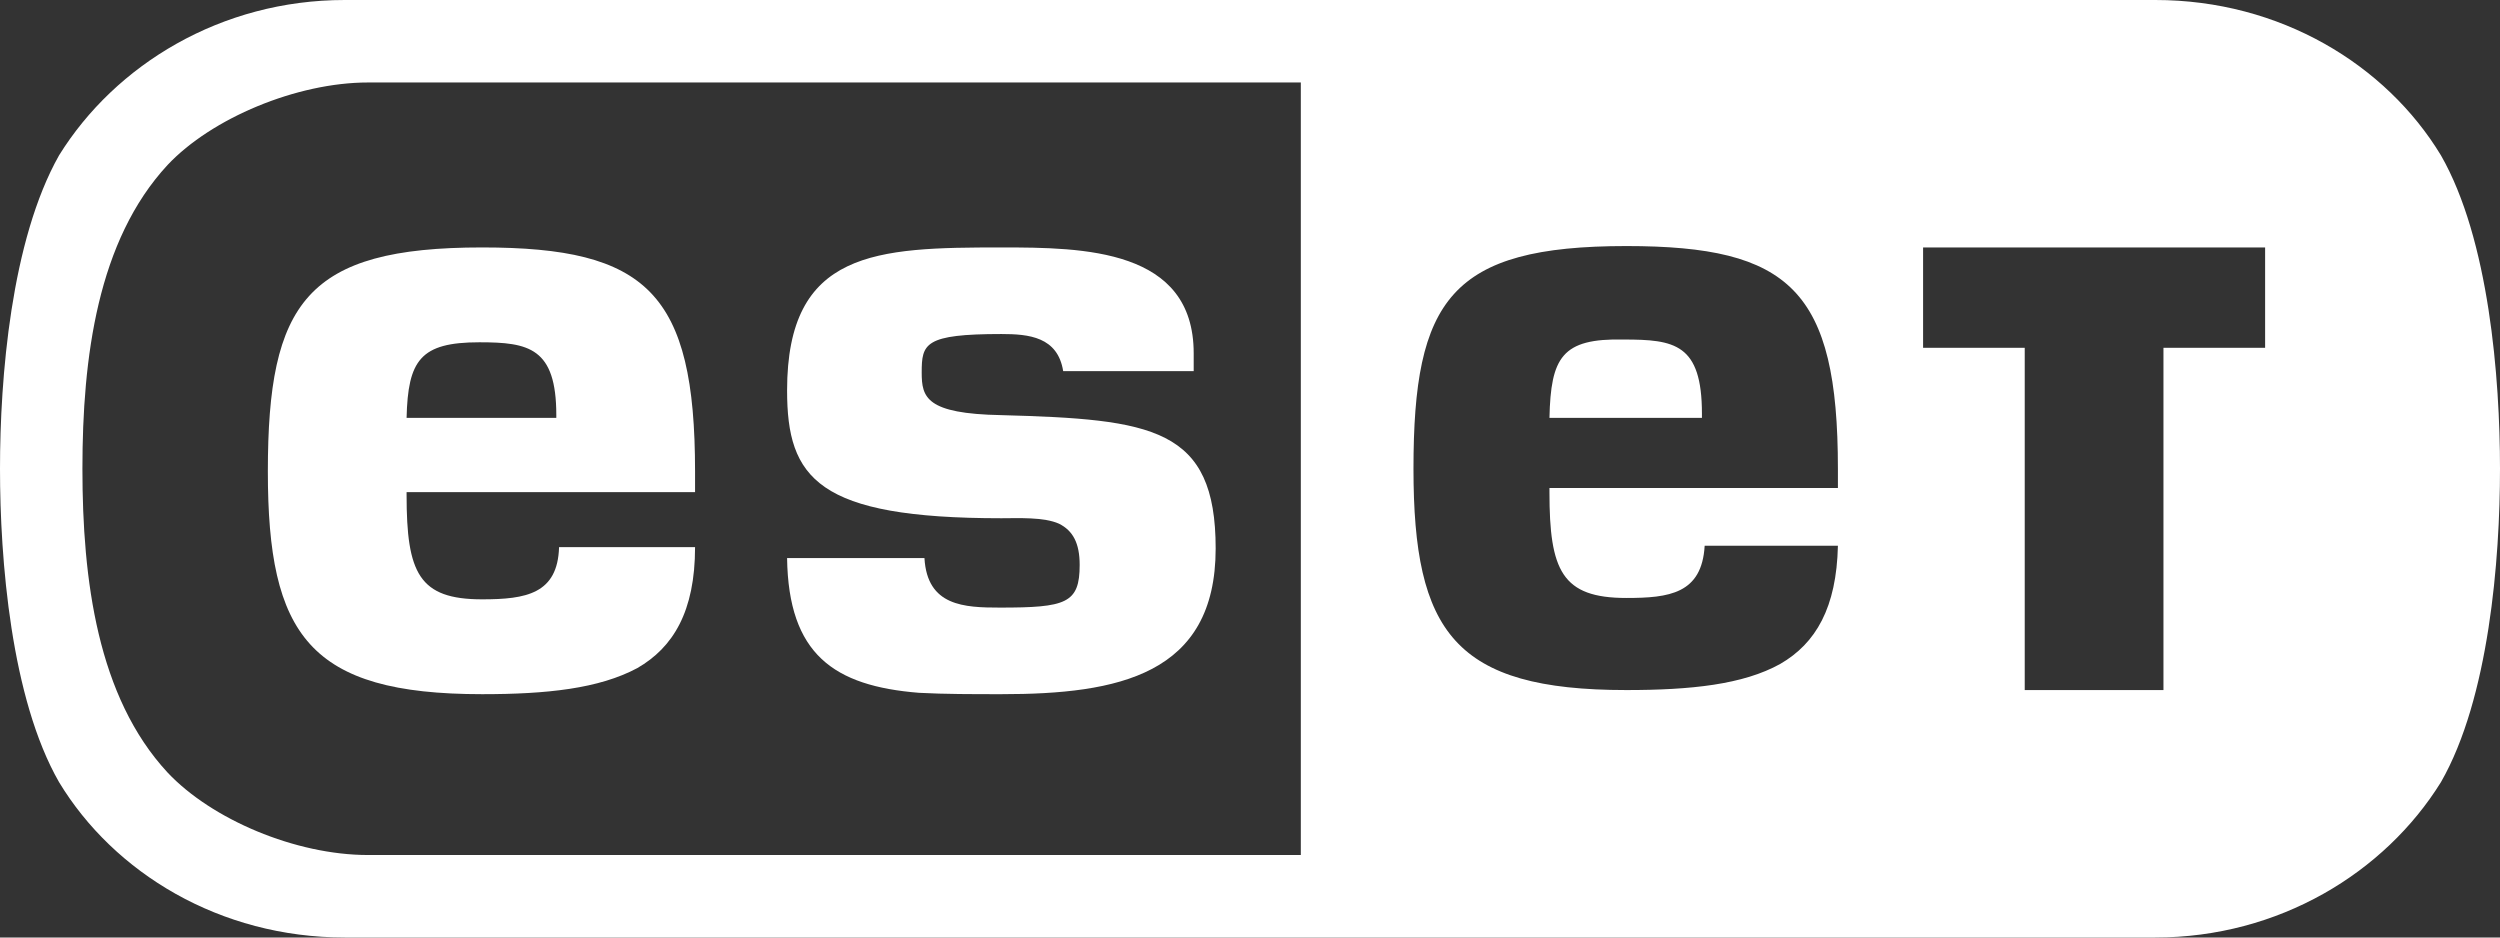
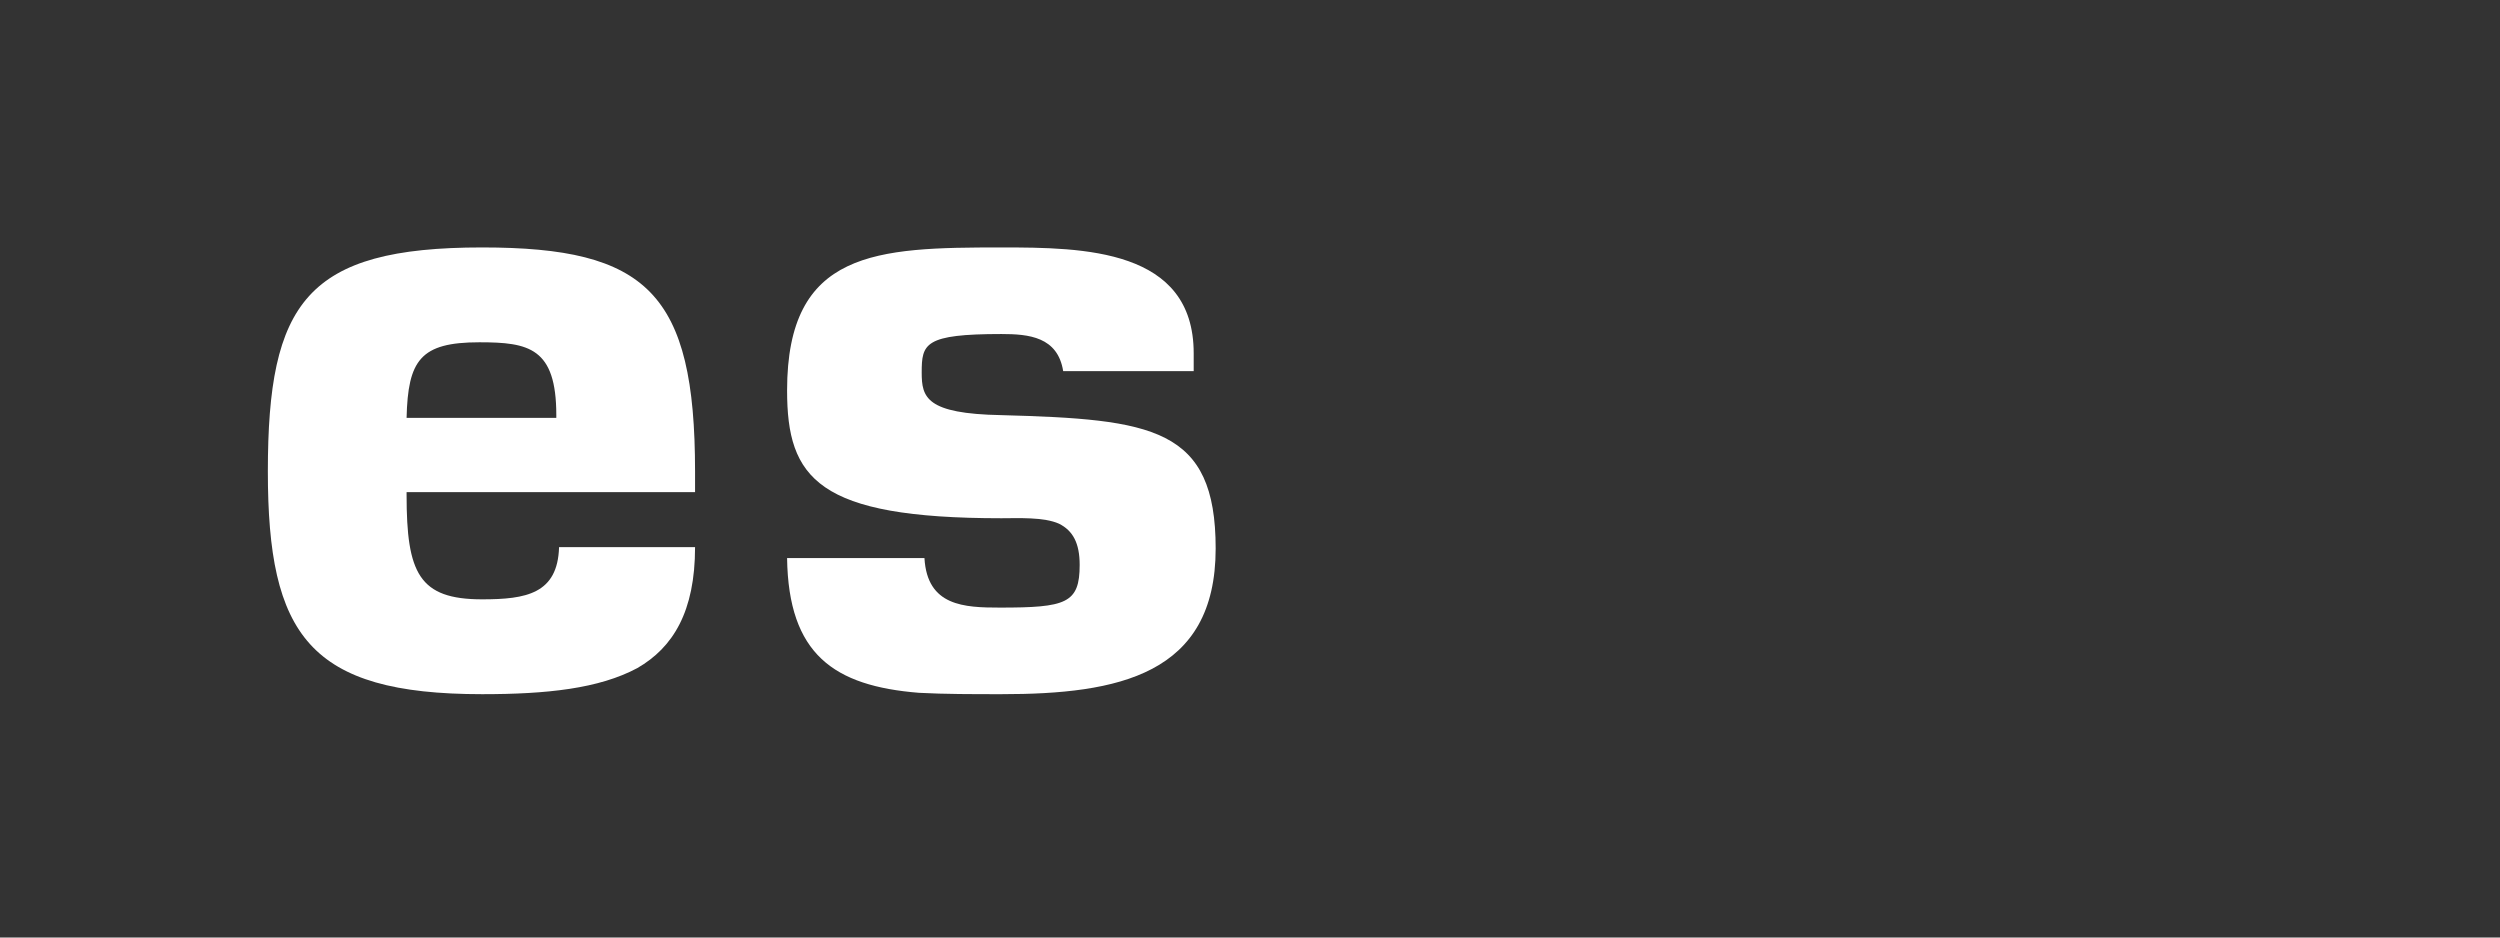
<svg xmlns="http://www.w3.org/2000/svg" width="128" height="48" viewBox="0 0 128 48" fill="none">
  <rect x="0" y="0" width="128" height="48" fill="#333333" stroke="none" />
  <path fill-rule="evenodd" clip-rule="evenodd" d="M24.685 12.669C33.125 12.669 35.587 14.991 35.587 24.141V25.196H20.817V25.337C20.817 29.349 21.451 30.686 24.685 30.686C26.936 30.686 28.554 30.404 28.624 28.012H35.587C35.587 31.319 34.462 33.149 32.633 34.205C30.664 35.261 27.991 35.542 24.685 35.542C15.824 35.542 13.714 32.516 13.714 24.141C13.714 15.484 15.684 12.669 24.685 12.669ZM24.545 17.525C21.521 17.525 20.888 18.44 20.817 21.396H28.483V21.255C28.483 17.807 27.077 17.525 24.545 17.525Z" fill="white" />
  <path d="M51.271 12.669C55.49 12.669 61.117 12.739 61.117 18.088V19.003H54.435C54.154 17.244 52.677 17.102 51.271 17.102C47.332 17.102 47.191 17.595 47.191 19.073C47.191 20.34 47.403 21.185 51.271 21.255C59.007 21.466 62.242 21.889 62.242 28.082C62.242 34.557 57.248 35.542 51.271 35.542C49.794 35.542 48.387 35.543 47.051 35.472C42.69 35.12 40.369 33.501 40.299 28.574H47.332C47.472 31.038 49.371 31.108 51.2 31.109C54.576 31.109 55.279 30.897 55.279 28.926C55.279 27.8 54.927 27.167 54.224 26.815C53.45 26.463 52.114 26.534 51.271 26.534C41.847 26.534 40.299 24.493 40.299 19.988C40.299 12.81 44.871 12.669 51.271 12.669Z" fill="white" />
-   <path d="M83.13 17.384C85.732 17.384 87.139 17.595 87.139 21.184V21.396H79.332C79.402 18.299 79.965 17.314 83.13 17.384Z" fill="white" />
-   <path fill-rule="evenodd" clip-rule="evenodd" d="M110.348 0C116.747 9.61452e-05 122.163 3.308 124.976 7.953C127.437 12.246 128 19.355 128 24C128 28.645 127.438 35.754 124.976 40.047C122.092 44.692 116.677 48 110.348 48H17.652C11.253 48 5.837 44.692 3.024 40.047C0.562 35.754 0 28.645 0 24C2.14218e-05 19.355 0.563 12.316 3.024 7.953C5.908 3.308 11.323 9.58067e-05 17.652 0H110.348ZM18.848 4.223C15.191 4.223 10.831 6.053 8.58 8.446C4.994 12.317 4.22 18.299 4.22 24C4.22 29.701 4.994 35.683 8.58 39.554C10.831 41.947 15.121 43.777 18.848 43.777H66.602V4.223H18.848ZM83.271 12.598C74.269 12.598 72.37 15.343 72.37 24C72.37 32.375 74.479 35.331 83.271 35.331C86.576 35.331 89.248 35.05 91.147 33.994C92.975 32.938 94.031 31.108 94.101 27.941H87.279C87.138 30.404 85.451 30.616 83.271 30.616C79.965 30.616 79.332 29.208 79.332 25.196V24.985H94.101V24C94.101 14.851 91.639 12.598 83.271 12.598ZM98.462 12.669V17.806H103.666V35.331H110.769V17.806H115.974V12.669H98.462Z" fill="white" />
</svg>